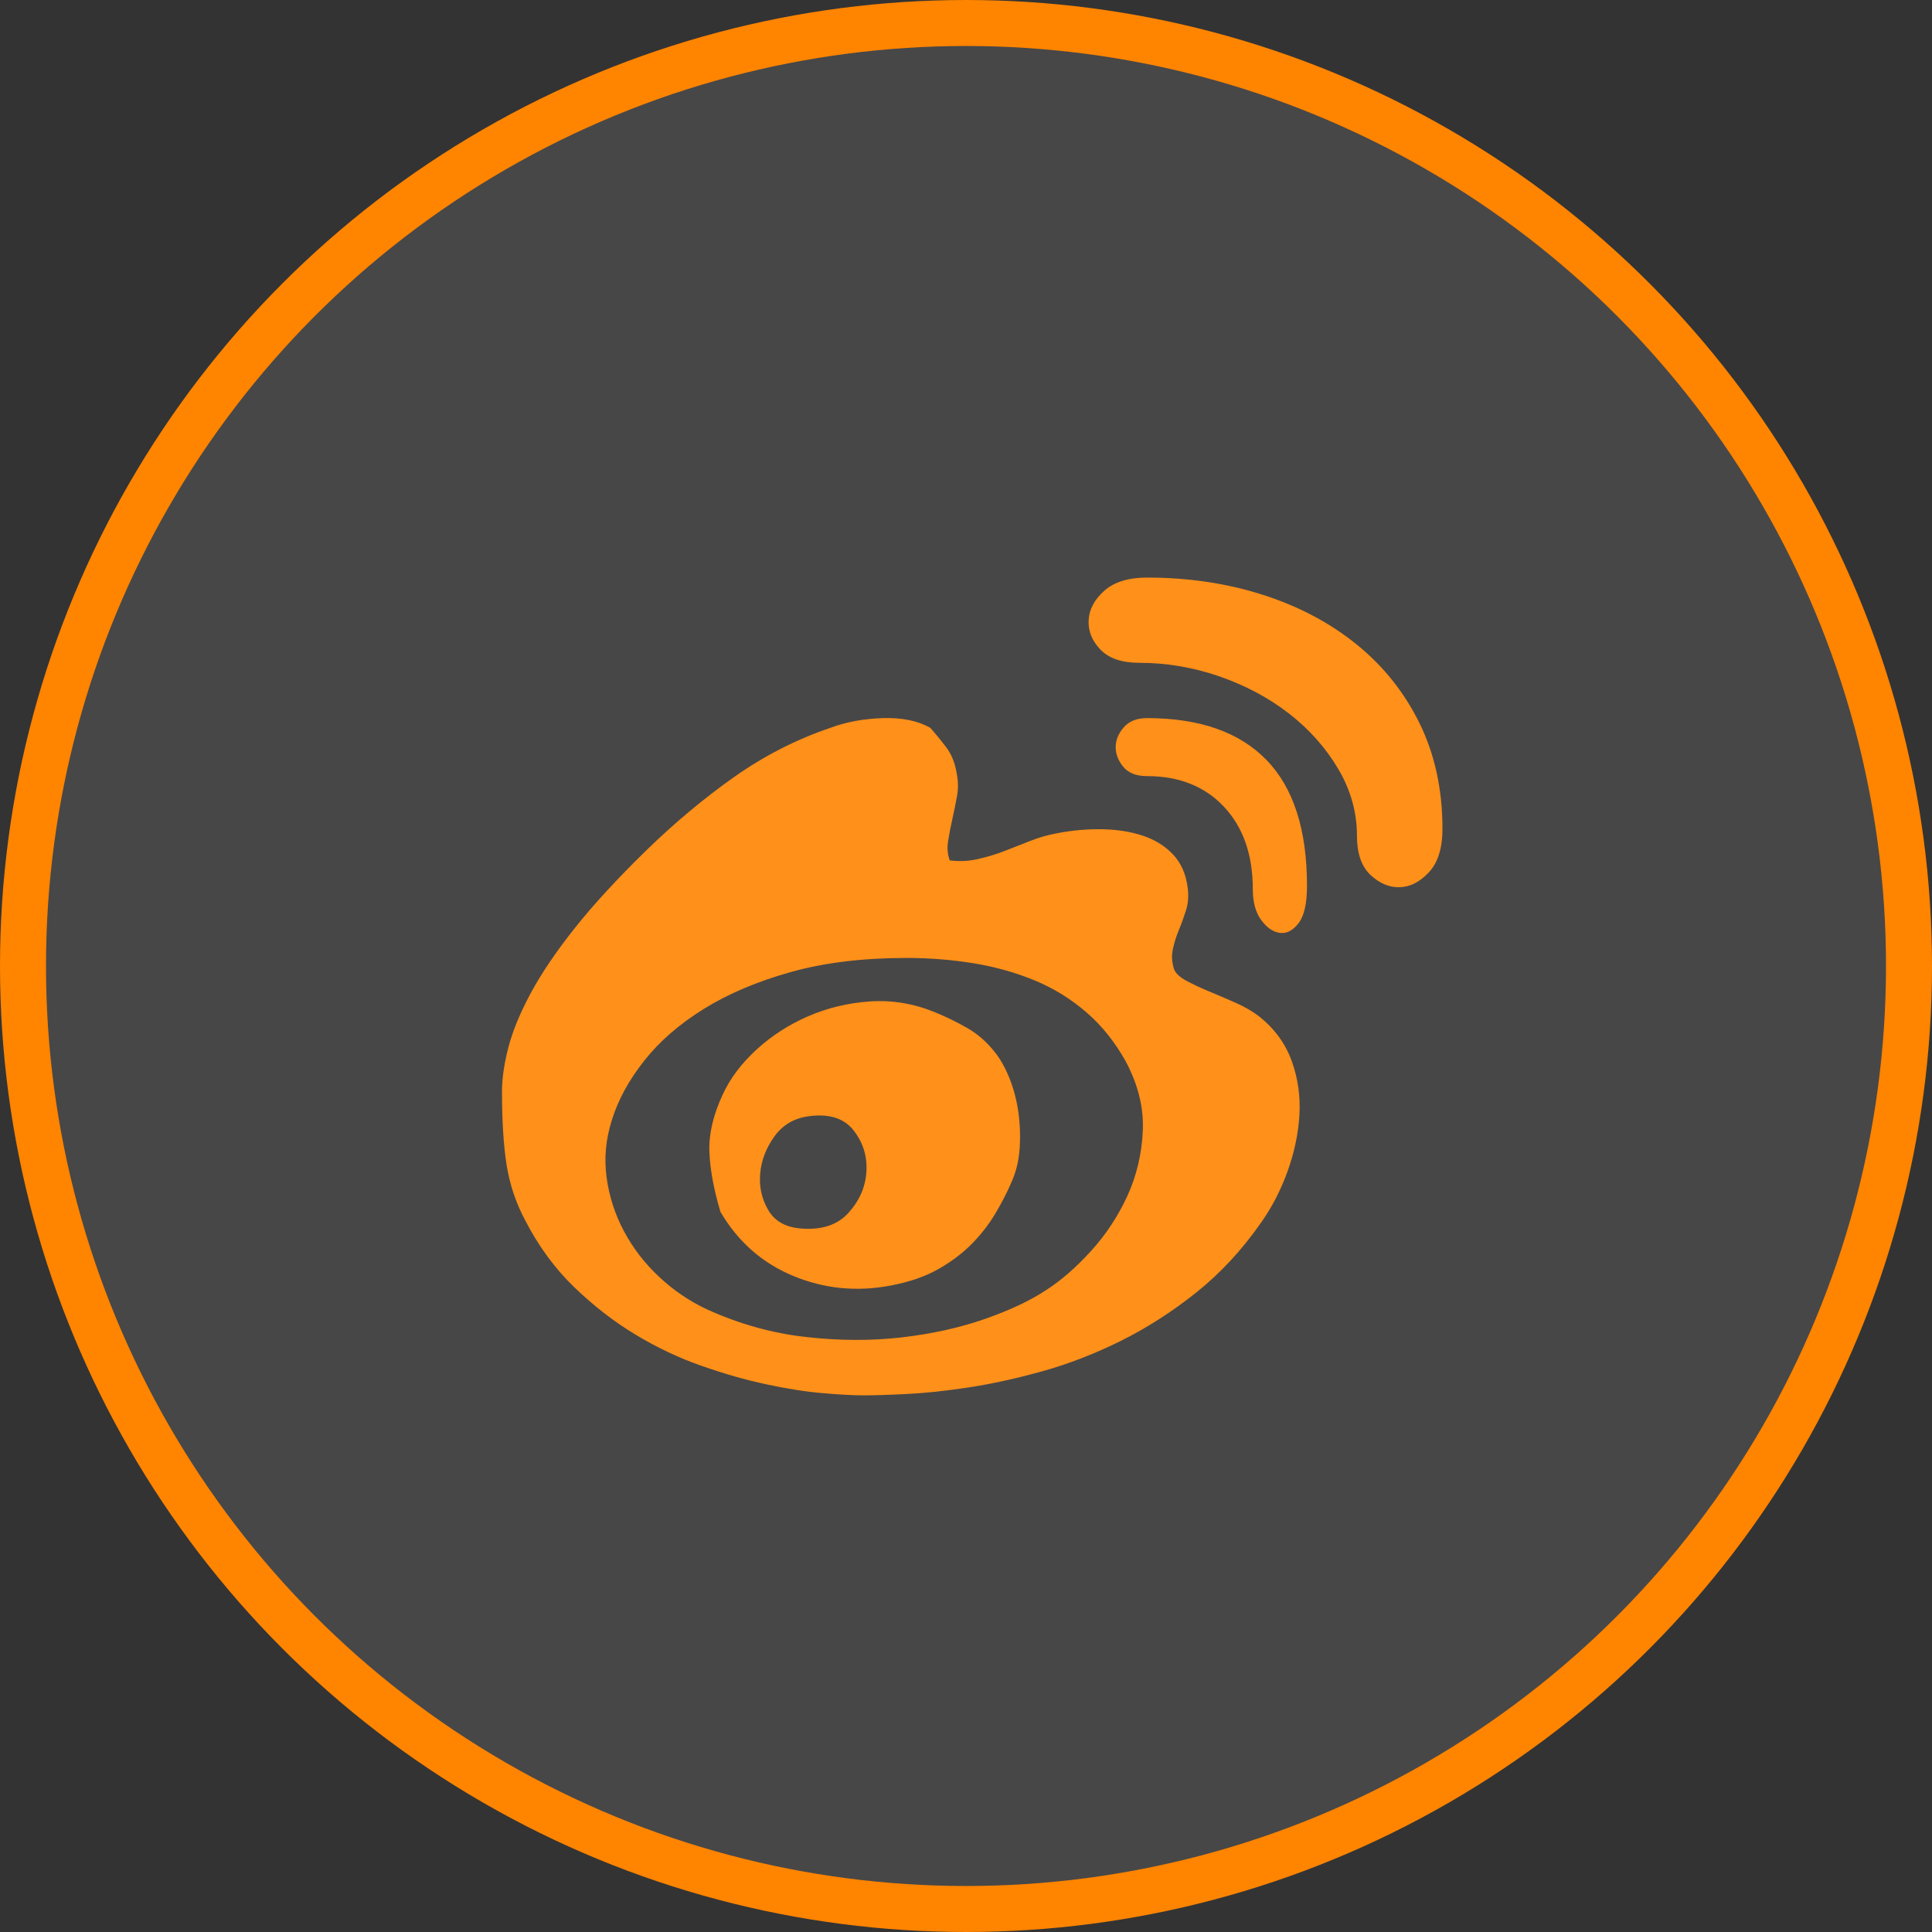
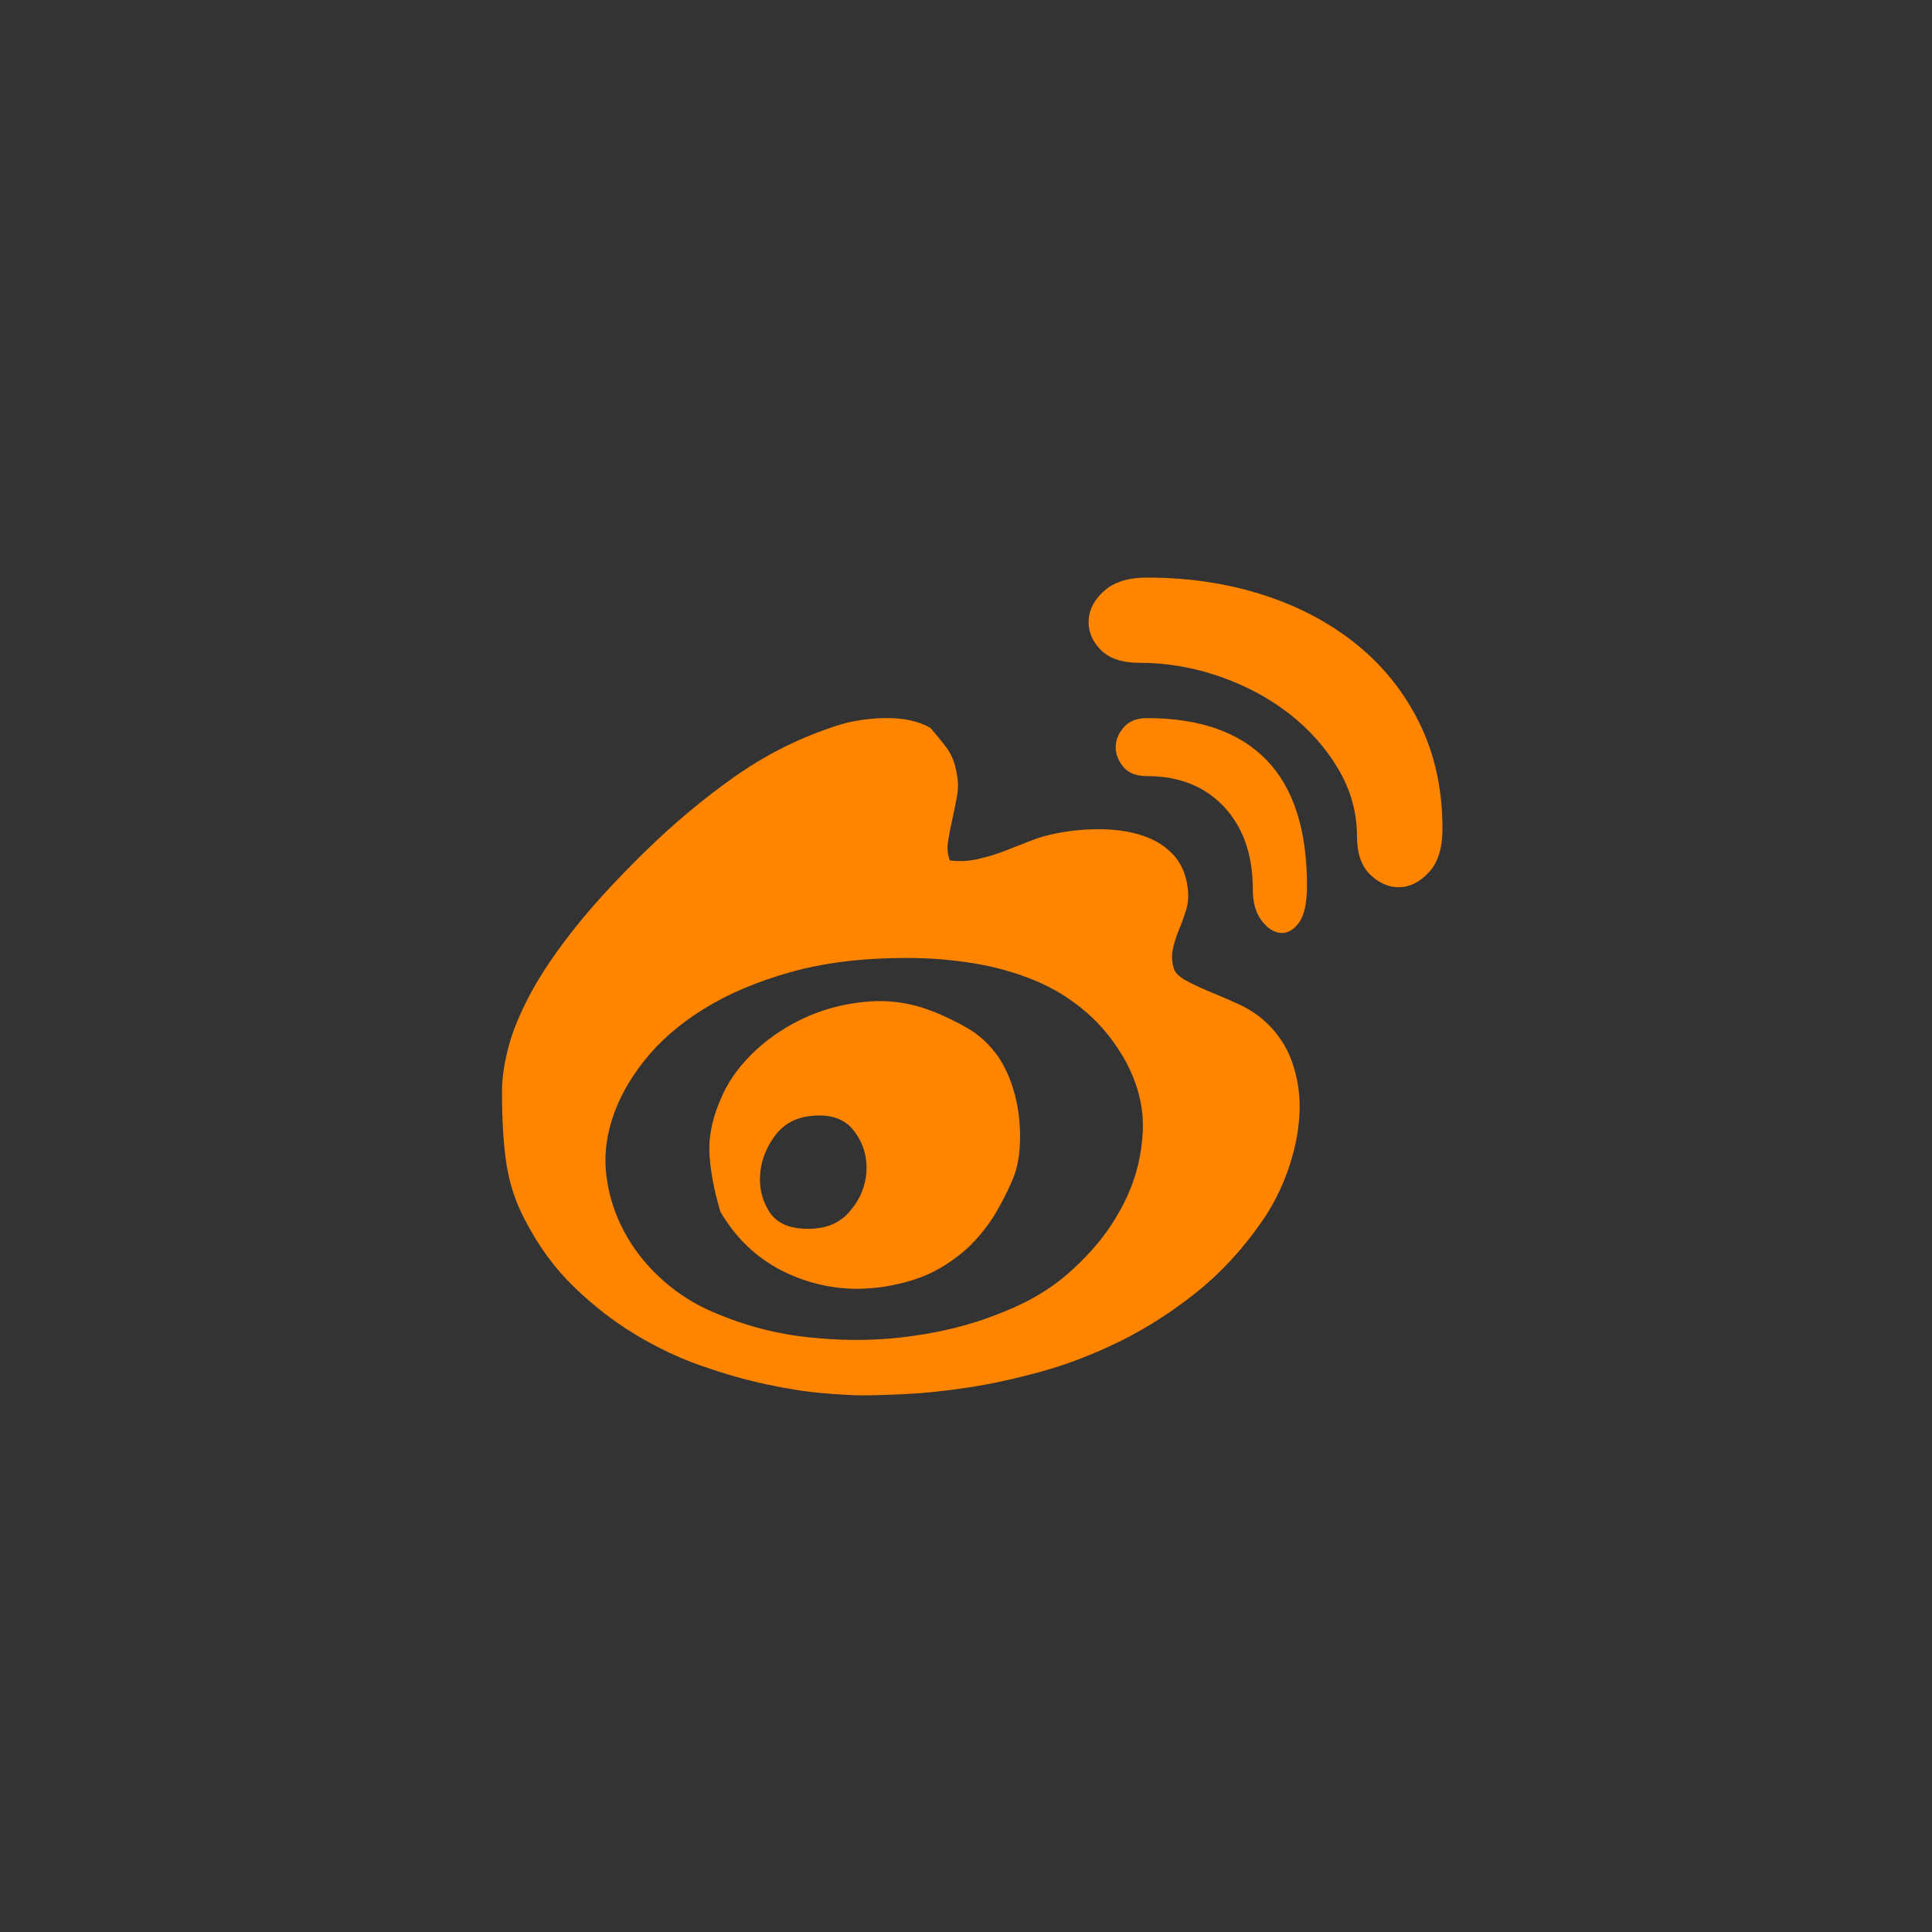
<svg xmlns="http://www.w3.org/2000/svg" width="42" height="42" viewBox="0 0 42 42" fill="none">
  <rect x="0" y="0" width="42" height="42" fill="#333333" stroke="none" />
  <path d="M27.383 22.104C27.714 22.371 27.947 22.693 28.082 23.068C28.217 23.444 28.272 23.835 28.248 24.243C28.223 24.65 28.137 25.057 27.99 25.465C27.843 25.872 27.653 26.241 27.419 26.572C27.002 27.171 26.53 27.68 26.003 28.1C25.475 28.52 24.929 28.87 24.365 29.15C23.8 29.43 23.233 29.65 22.663 29.809C22.092 29.968 21.555 30.086 21.052 30.162C20.549 30.239 20.099 30.286 19.7 30.305C19.301 30.325 18.991 30.334 18.771 30.334C18.55 30.334 18.255 30.318 17.887 30.286C17.519 30.255 17.111 30.191 16.664 30.095C16.216 30 15.747 29.866 15.256 29.694C14.765 29.523 14.287 29.297 13.821 29.017C13.354 28.736 12.91 28.393 12.486 27.985C12.063 27.578 11.704 27.088 11.41 26.515C11.214 26.146 11.082 25.751 11.014 25.331C10.947 24.911 10.913 24.376 10.913 23.727C10.913 23.447 10.959 23.129 11.051 22.772C11.143 22.416 11.306 22.021 11.539 21.588C11.772 21.156 12.091 20.684 12.496 20.175C12.9 19.666 13.416 19.106 14.041 18.495C14.655 17.897 15.29 17.365 15.946 16.901C16.602 16.436 17.305 16.076 18.053 15.822C18.396 15.694 18.777 15.624 19.194 15.611C19.611 15.599 19.954 15.669 20.224 15.822C20.347 15.962 20.464 16.105 20.574 16.251C20.684 16.398 20.758 16.579 20.795 16.795C20.832 16.974 20.835 17.145 20.804 17.311C20.773 17.477 20.74 17.642 20.703 17.808C20.666 17.973 20.635 18.132 20.611 18.285C20.586 18.438 20.599 18.578 20.648 18.705C20.856 18.73 21.059 18.721 21.255 18.676C21.451 18.632 21.641 18.575 21.825 18.505C22.009 18.434 22.197 18.361 22.387 18.285C22.577 18.209 22.776 18.151 22.985 18.113C23.316 18.049 23.644 18.021 23.969 18.027C24.294 18.034 24.589 18.081 24.852 18.17C25.116 18.259 25.334 18.396 25.506 18.581C25.677 18.765 25.782 19.004 25.819 19.297C25.843 19.475 25.831 19.641 25.782 19.793C25.733 19.946 25.681 20.089 25.625 20.223C25.57 20.357 25.527 20.494 25.497 20.634C25.466 20.774 25.475 20.92 25.524 21.073C25.561 21.162 25.65 21.245 25.791 21.321C25.932 21.397 26.095 21.474 26.279 21.55C26.463 21.627 26.656 21.709 26.858 21.798C27.061 21.887 27.235 21.989 27.383 22.104ZM22.745 28.043C23.064 27.839 23.387 27.559 23.712 27.202C24.037 26.846 24.3 26.448 24.503 26.009C24.705 25.57 24.819 25.099 24.843 24.596C24.868 24.093 24.745 23.587 24.475 23.078C24.242 22.658 23.957 22.301 23.62 22.009C23.282 21.716 22.905 21.483 22.488 21.311C22.071 21.14 21.626 21.015 21.154 20.939C20.681 20.863 20.2 20.825 19.709 20.825C18.765 20.825 17.927 20.926 17.197 21.13C16.467 21.334 15.836 21.601 15.302 21.932C14.768 22.263 14.336 22.639 14.005 23.059C13.673 23.479 13.44 23.905 13.305 24.338C13.17 24.758 13.13 25.175 13.186 25.589C13.241 26.003 13.367 26.394 13.563 26.763C13.759 27.132 14.014 27.463 14.327 27.756C14.639 28.049 14.986 28.285 15.366 28.463C16.066 28.781 16.78 28.982 17.51 29.064C18.24 29.147 18.936 29.15 19.599 29.074C20.261 28.997 20.865 28.864 21.411 28.673C21.957 28.482 22.402 28.272 22.745 28.043ZM20.335 22.009C20.58 22.11 20.813 22.225 21.034 22.352C21.255 22.48 21.451 22.651 21.623 22.868C21.746 23.02 21.853 23.212 21.945 23.441C22.037 23.67 22.101 23.915 22.138 24.176C22.175 24.437 22.184 24.701 22.166 24.968C22.147 25.236 22.089 25.477 21.991 25.694C21.893 25.923 21.773 26.155 21.632 26.391C21.491 26.626 21.319 26.846 21.117 27.05C20.915 27.253 20.672 27.435 20.39 27.594C20.108 27.753 19.764 27.871 19.36 27.947C18.623 28.087 17.918 28.017 17.243 27.737C16.569 27.457 16.041 26.992 15.661 26.343C15.514 25.847 15.434 25.407 15.421 25.026C15.409 24.644 15.507 24.23 15.716 23.784C15.875 23.441 16.118 23.119 16.443 22.82C16.768 22.521 17.142 22.279 17.565 22.094C17.989 21.91 18.439 21.802 18.918 21.77C19.396 21.738 19.869 21.817 20.335 22.009ZM17.409 26.706C17.863 26.744 18.209 26.63 18.449 26.362C18.688 26.095 18.817 25.796 18.835 25.465C18.854 25.134 18.762 24.838 18.559 24.577C18.357 24.316 18.041 24.211 17.611 24.262C17.28 24.3 17.023 24.446 16.838 24.701C16.654 24.956 16.55 25.226 16.526 25.512C16.501 25.799 16.559 26.063 16.701 26.305C16.841 26.547 17.078 26.68 17.409 26.706ZM24.935 12.556C25.831 12.556 26.668 12.68 27.447 12.929C28.226 13.177 28.907 13.537 29.49 14.008C30.073 14.479 30.529 15.051 30.861 15.726C31.192 16.401 31.358 17.165 31.358 18.017C31.358 18.438 31.259 18.753 31.063 18.963C30.867 19.173 30.655 19.281 30.428 19.287C30.201 19.294 29.99 19.205 29.793 19.02C29.597 18.835 29.499 18.552 29.499 18.17C29.499 17.661 29.364 17.177 29.094 16.719C28.824 16.261 28.468 15.86 28.027 15.516C27.585 15.172 27.079 14.902 26.509 14.704C25.938 14.507 25.358 14.409 24.77 14.409C24.389 14.409 24.107 14.313 23.923 14.122C23.739 13.931 23.653 13.718 23.666 13.482C23.678 13.247 23.791 13.034 24.006 12.843C24.221 12.652 24.53 12.556 24.935 12.556ZM24.935 15.611C26.076 15.611 26.941 15.914 27.53 16.519C28.119 17.123 28.413 18.037 28.413 19.259C28.413 19.641 28.352 19.911 28.229 20.07C28.107 20.229 27.972 20.299 27.824 20.28C27.677 20.261 27.542 20.169 27.419 20.003C27.297 19.838 27.235 19.615 27.235 19.335C27.235 18.584 27.027 17.986 26.61 17.54C26.193 17.095 25.635 16.872 24.935 16.872C24.702 16.872 24.53 16.805 24.42 16.671C24.31 16.538 24.254 16.394 24.254 16.242C24.254 16.089 24.313 15.946 24.429 15.812C24.546 15.678 24.715 15.611 24.935 15.611Z" fill="#FF8400" />
-   <circle cx="21" cy="21" r="20.5" fill="white" fill-opacity="0.1" stroke="#FF8400" />
</svg>